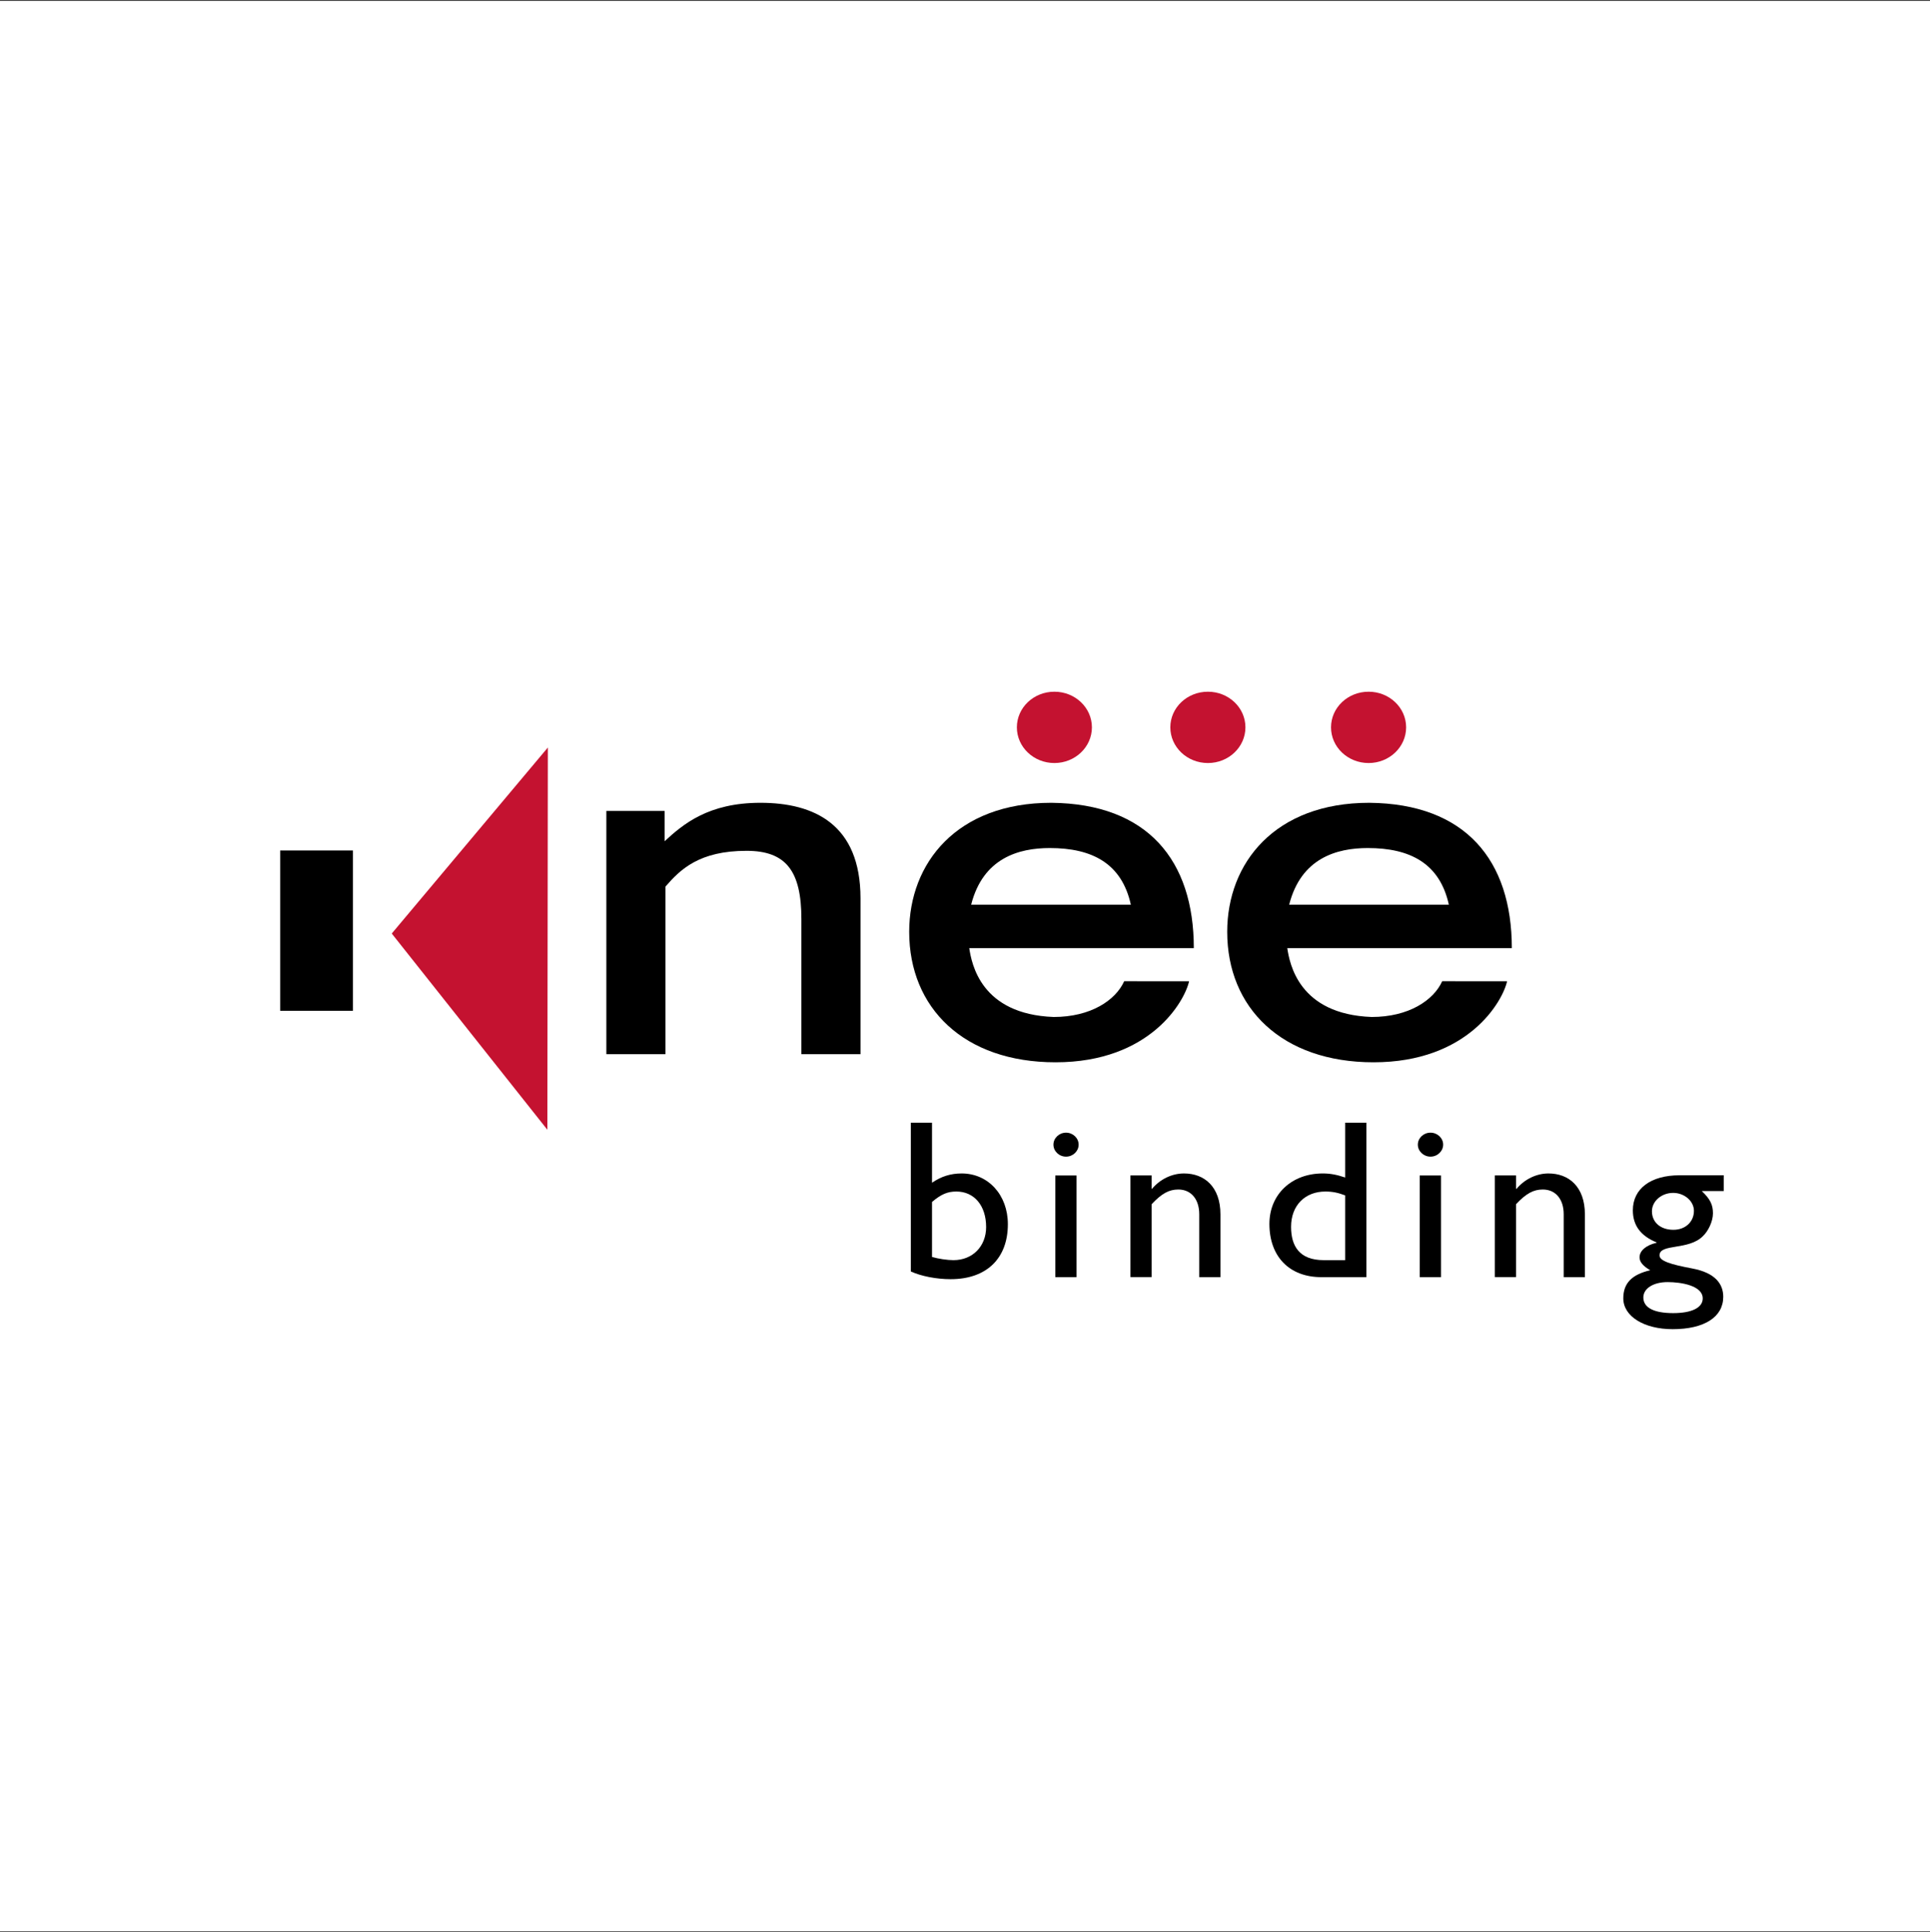
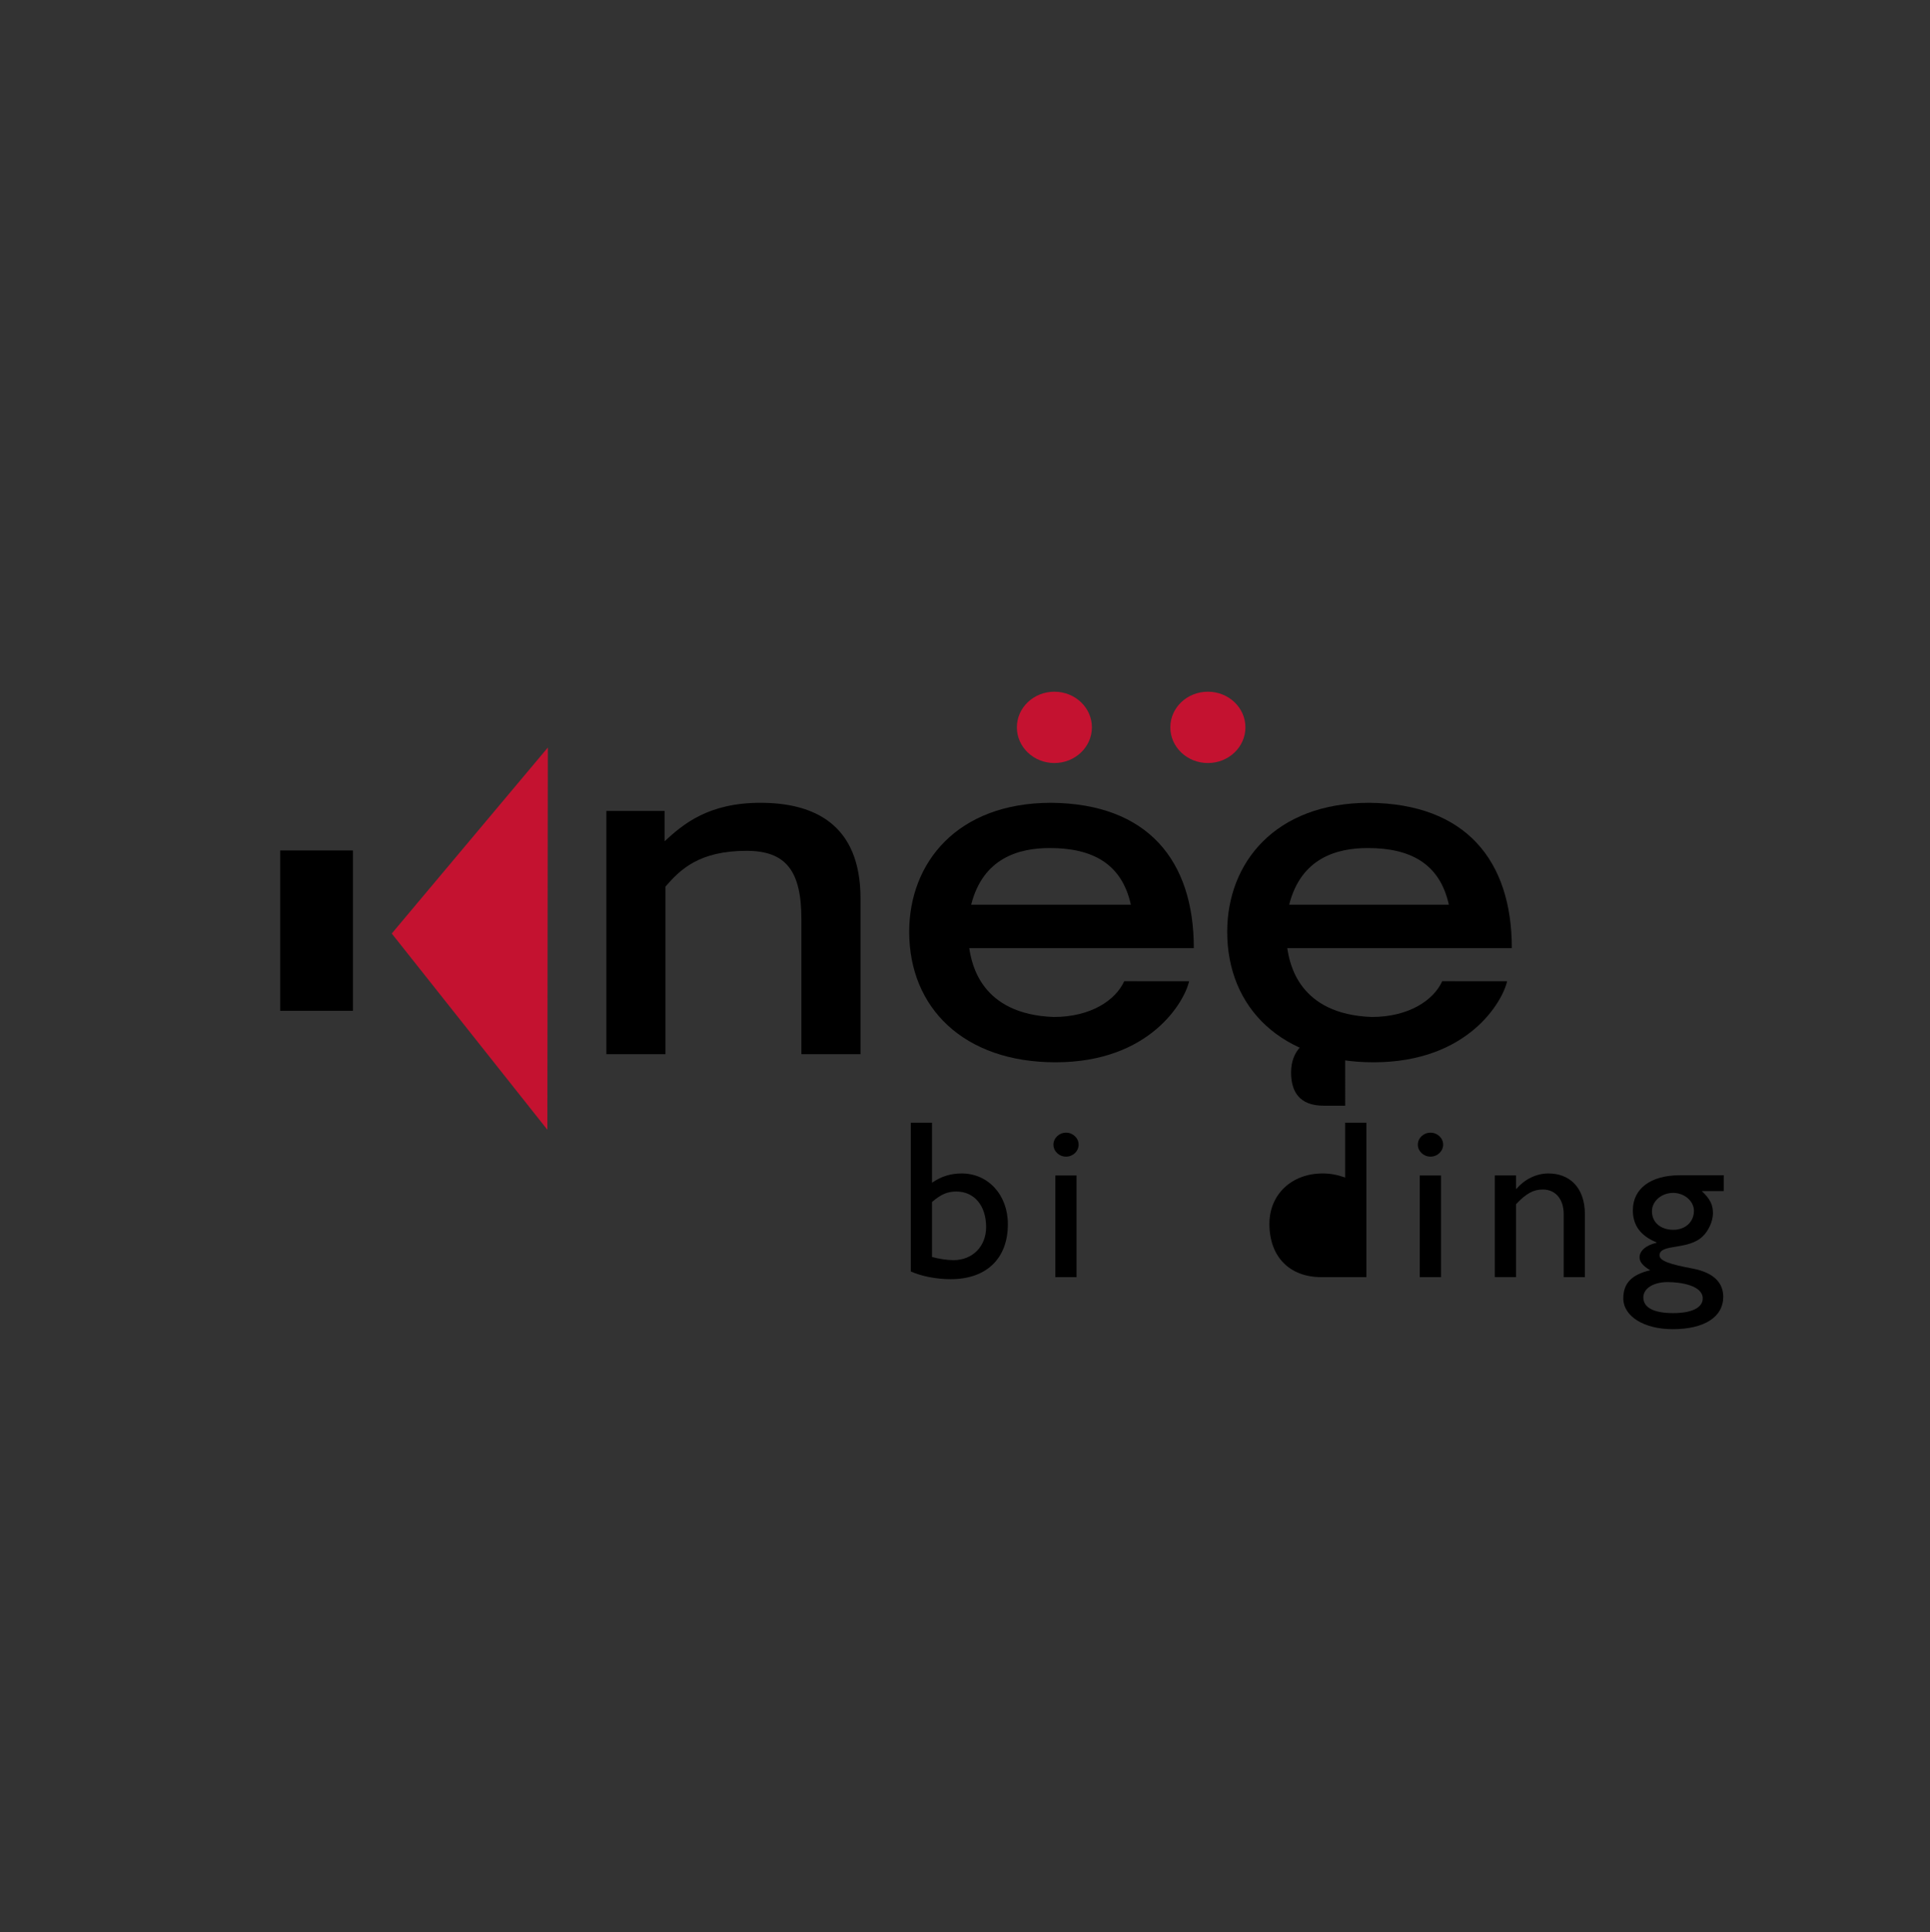
<svg xmlns="http://www.w3.org/2000/svg" enable-background="new 0 0 285 285.26" viewBox="0 0 285 285.26">
  <rect x="0" y="0" width="285" height="285.26" fill="#333333" stroke="none" />
-   <path d="m0 .13h285v285h-285z" fill="#fff" />
  <path d="m89.55 119.72h8.59v4.48c2.75-2.54 6.48-5.68 14.15-5.68 7.88 0 14.78 3.14 14.78 14.11v23h-8.73v-19.93c0-7.09-2.25-10.09-8.1-10.09-6.97 0-9.78 2.74-11.97 5.28v24.74h-8.73v-35.91z" />
  <path d="m175.59 144.86c-.64 2.94-5.71 11.97-19.72 11.97-13.52 0-21.61-8.02-21.61-19.26 0-10.16 7.04-19.05 20.98-19.05 14.22.13 21.05 8.49 21.05 21.46h-33.16c.35 2.27 1.69 9.76 12.46 10.16 5.49 0 9.15-2.47 10.42-5.28zm-8.6-11.3c-1.34-6.08-5.7-8.36-11.97-8.36-4.58 0-9.86 1.47-11.61 8.36z" />
  <path d="m222.55 144.86c-.64 2.94-5.71 11.97-19.72 11.97-13.52 0-21.61-8.02-21.61-19.26 0-10.16 7.04-19.05 20.98-19.05 14.22.13 21.05 8.49 21.05 21.46h-33.16c.35 2.27 1.69 9.76 12.46 10.16 5.49 0 9.15-2.47 10.42-5.28zm-8.6-11.3c-1.34-6.08-5.7-8.36-11.97-8.36-4.58 0-9.86 1.47-11.61 8.36z" />
  <g fill="#c41230">
    <path d="m161.24 107.38c0 2.91-2.48 5.27-5.54 5.27s-5.54-2.36-5.54-5.27 2.48-5.26 5.54-5.26 5.54 2.35 5.54 5.26" />
    <path d="m183.91 107.38c0 2.91-2.48 5.27-5.54 5.27-3.07 0-5.55-2.36-5.55-5.27s2.48-5.26 5.55-5.26c3.06 0 5.54 2.35 5.54 5.26" />
-     <path d="m207.64 107.38c0 2.91-2.48 5.27-5.54 5.27-3.07 0-5.55-2.36-5.55-5.27s2.48-5.26 5.55-5.26c3.06 0 5.54 2.35 5.54 5.26" />
  </g>
  <path d="m41.37 125.56h10.75v23.67h-10.75z" />
  <path d="m80.9 110.36-.07 56.43-22.98-28.97z" fill="#c41230" />
  <path d="m137.63 174.61c1.37-.94 2.78-1.37 4.37-1.37 3.94 0 6.83 3.18 6.83 7.49 0 5.08-3.17 8.12-8.45 8.12-2.07 0-4.33-.43-5.88-1.14v-21.96h3.13zm0 10.96c.92.27 2.25.47 3.17.47 2.82 0 4.82-2.04 4.82-4.88 0-3.18-1.76-5.25-4.4-5.25-1.3 0-2.25.4-3.59 1.54z" />
  <path d="m157.42 170.76c-1.02 0-1.86-.8-1.86-1.77s.84-1.77 1.86-1.77 1.86.8 1.86 1.77-.84 1.77-1.86 1.77m1.55 17.79h-3.13v-15.01h3.13z" />
-   <path d="m170.05 175.51h.07c1.2-1.44 2.96-2.27 4.72-2.27 2.99 0 5.38 1.94 5.38 6.05v9.26h-3.13v-9.29c0-2.21-1.2-3.65-3.09-3.65-1.38 0-2.46.6-3.94 2.17v10.76h-3.13v-15.01h3.13v1.98z" />
-   <path d="m201.77 188.55h-6.65c-4.72 0-7.67-3.04-7.67-7.86 0-4.35 3.27-7.45 7.88-7.45 1.06 0 2.04.17 3.31.6v-8.09h3.13zm-3.13-12.07c-1.06-.4-1.87-.57-2.92-.57-3.03 0-5.07 2.07-5.07 5.21 0 2.81 1.2 4.92 4.82 4.92h3.17z" />
+   <path d="m201.77 188.55h-6.65c-4.72 0-7.67-3.04-7.67-7.86 0-4.35 3.27-7.45 7.88-7.45 1.06 0 2.04.17 3.31.6v-8.09h3.13m-3.13-12.07c-1.06-.4-1.87-.57-2.92-.57-3.03 0-5.07 2.07-5.07 5.21 0 2.81 1.2 4.92 4.82 4.92h3.17z" />
  <path d="m211.24 170.76c-1.02 0-1.87-.8-1.87-1.77s.84-1.77 1.87-1.77c1.02 0 1.87.8 1.87 1.77-.01.97-.85 1.77-1.87 1.77m1.55 17.79h-3.14v-15.01h3.14z" />
  <path d="m223.88 175.51h.07c1.2-1.44 2.96-2.27 4.71-2.27 2.99 0 5.38 1.94 5.38 6.05v9.26h-3.13v-9.29c0-2.21-1.19-3.65-3.09-3.65-1.38 0-2.47.6-3.95 2.17v10.76h-3.13v-15.01h3.13v1.98z" />
  <path d="m254.54 175.84h-3.24c1.23 1.17 1.65 2.01 1.65 3.28 0 1.24-.73 2.67-1.48 3.37-2.11 2.14-6.41 1.07-6.41 2.84 0 .84 1.65 1.34 4.83 1.94 3.38.63 4.58 2.27 4.58 4.18 0 2.98-2.78 4.78-7.47 4.78-4.25 0-7.29-1.91-7.29-4.55 0-2.21 1.23-3.51 3.98-4.15-1.09-.63-1.58-1.24-1.58-1.91 0-.97.98-1.8 2.5-2.14v-.07c-1.16-.47-2.04-1.1-2.64-1.91-.56-.77-.85-1.71-.85-2.81 0-3.21 2.64-5.18 6.9-5.18h6.52zm-8.28 13.44c-2.12 0-3.59.94-3.59 2.27 0 1.5 1.55 2.31 4.4 2.31 2.75 0 4.37-.8 4.37-2.17 0-1.91-3.24-2.41-5.18-2.41m.81-13.17c-1.73 0-3.13 1.24-3.13 2.71 0 1.64 1.27 2.74 3.17 2.74 1.76 0 3.03-1.17 3.03-2.8 0-1.44-1.41-2.65-3.07-2.65" />
</svg>